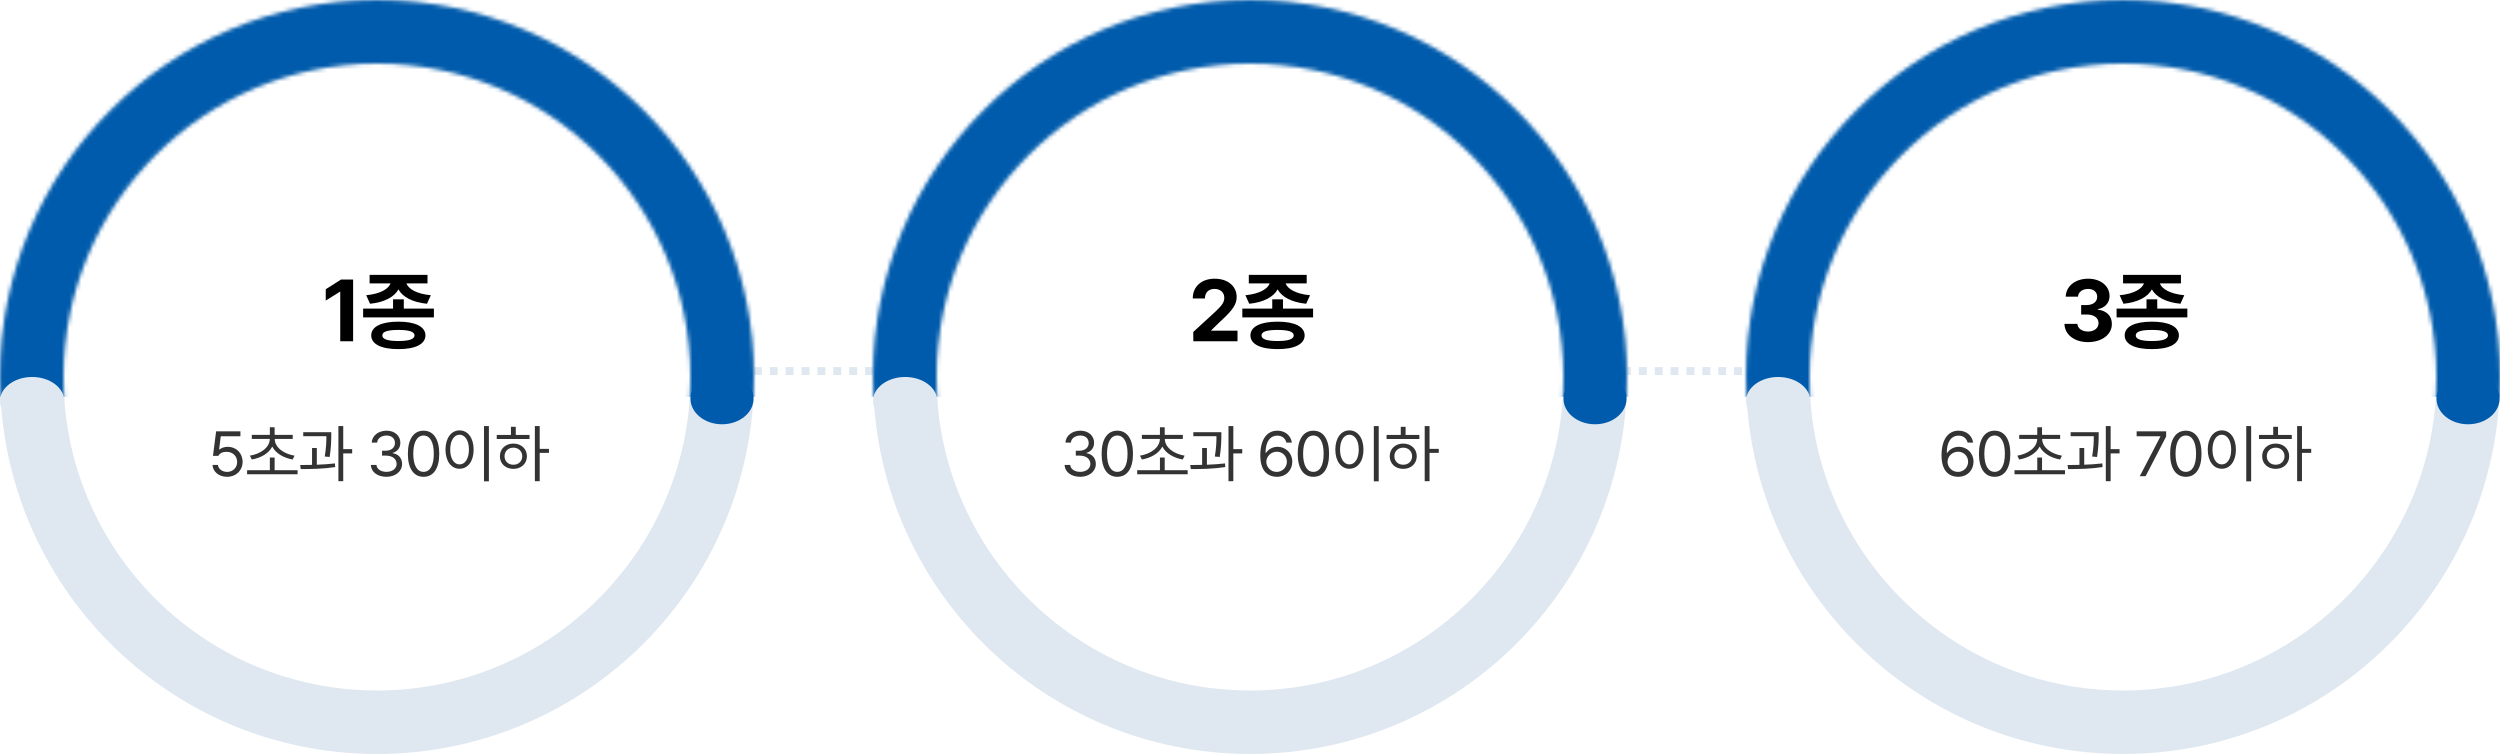
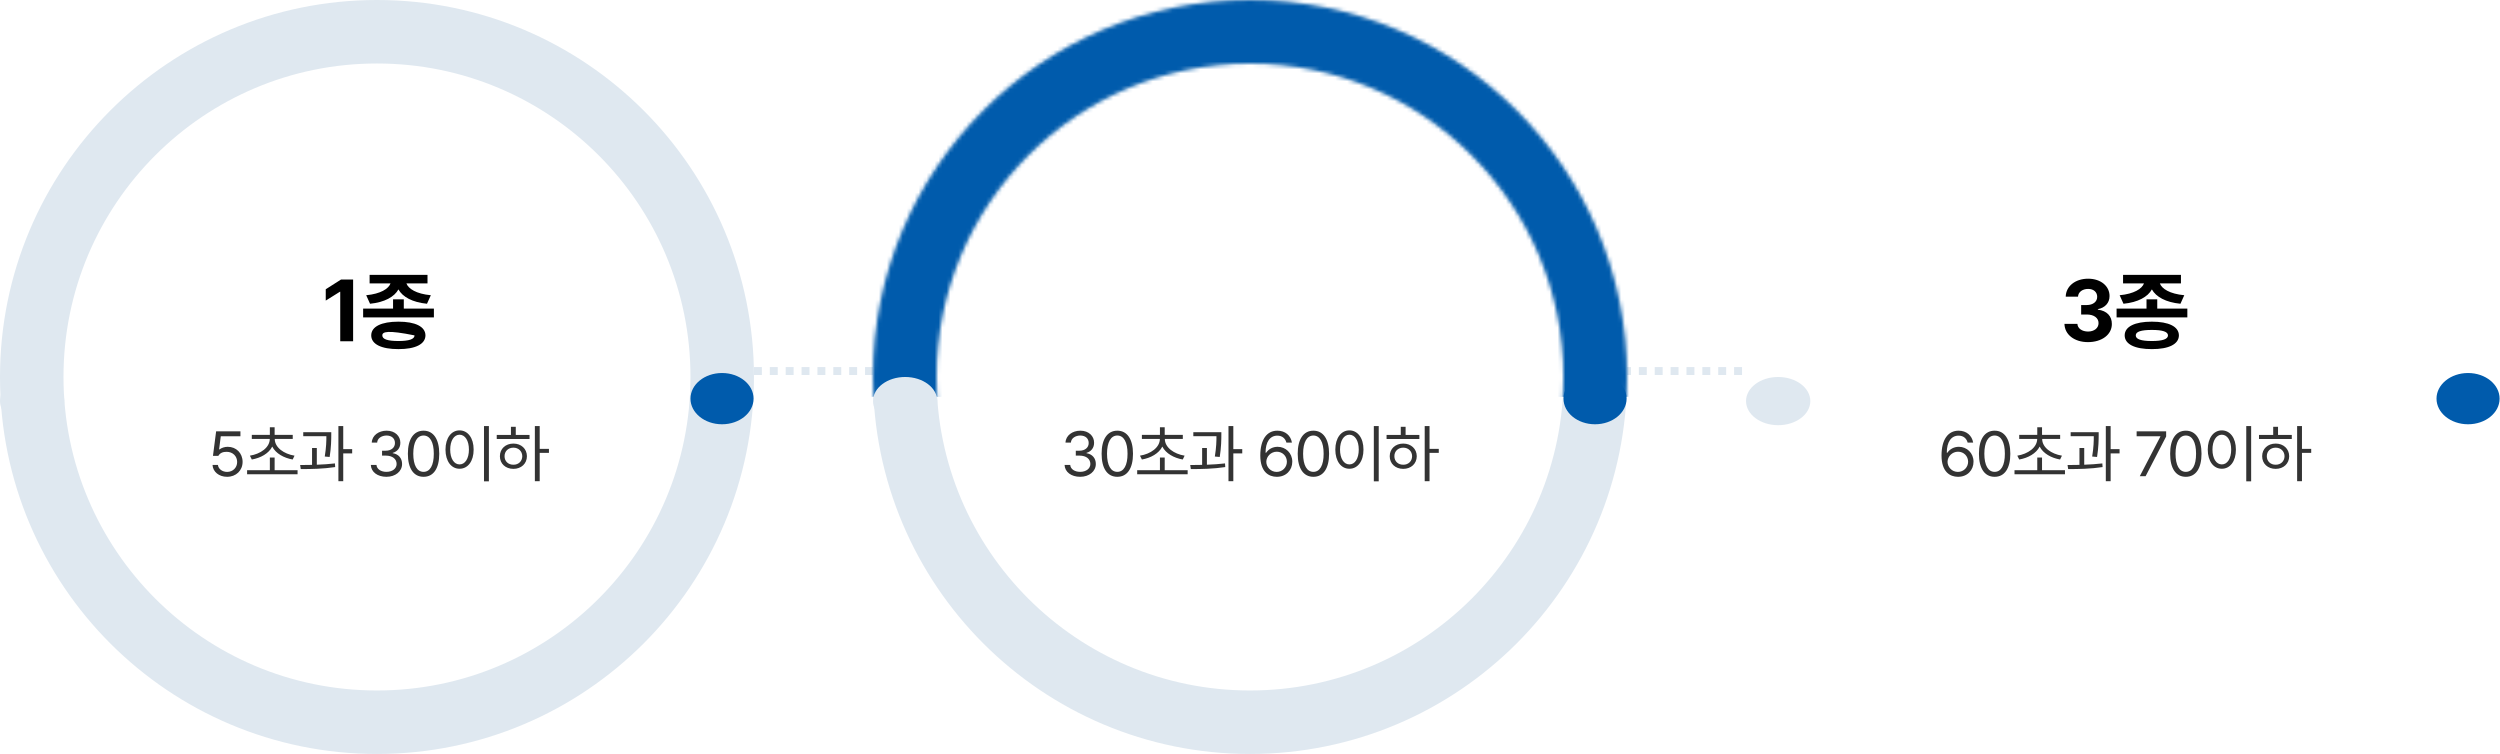
<svg xmlns="http://www.w3.org/2000/svg" width="630" height="190" viewBox="0 0 630 190" fill="none">
  <line x1="189.992" y1="93.5" x2="219.992" y2="93.5" stroke="#DFE8F0" stroke-width="2" stroke-dasharray="2 2" />
  <line x1="408.992" y1="93.5" x2="438.992" y2="93.5" stroke="#DFE8F0" stroke-width="2" stroke-dasharray="2 2" />
  <circle cx="95" cy="95" r="87" stroke="#DFE8F0" stroke-width="16" />
  <mask id="mask0_105_70" style="mask-type:alpha" maskUnits="userSpaceOnUse" x="0" y="0" width="190" height="190">
    <circle cx="95" cy="95" r="87" stroke="#F4F4F4" stroke-width="16" />
  </mask>
  <g mask="url(#mask0_105_70)">
-     <rect x="-18" width="225" height="100" fill="#005BAC" />
-   </g>
+     </g>
  <ellipse cx="8.1" cy="101.075" rx="8.1" ry="6.075" fill="#DFE8F0" />
  <ellipse cx="181.95" cy="100.459" rx="7.95" ry="6.459" fill="#005BAC" />
-   <path d="M88.985 70.445V86H85.74V73.518H85.655L82.088 75.752V72.894L85.934 70.445H88.985ZM101.758 75.43V77.772H109.342V79.984H91.51V77.772H99.05V75.43H101.758ZM92.283 74.398C95.924 74.055 97.923 72.766 98.417 71.412H93.142V69.264H107.73V71.412H102.413C102.896 72.755 104.894 74.055 108.568 74.398L107.601 76.547C103.917 76.182 101.446 74.817 100.404 72.927C99.373 74.807 96.924 76.182 93.25 76.547L92.283 74.398ZM93.55 84.518C93.55 82.294 96.118 81.059 100.404 81.059C104.658 81.059 107.193 82.294 107.215 84.518C107.193 86.741 104.658 87.987 100.404 87.977C96.118 87.987 93.55 86.741 93.55 84.518ZM96.344 84.518C96.333 85.474 97.665 85.936 100.404 85.936C103.079 85.936 104.454 85.474 104.465 84.518C104.454 83.583 103.079 83.143 100.404 83.143C97.665 83.143 96.333 83.583 96.344 84.518Z" fill="black" />
+   <path d="M88.985 70.445V86H85.74V73.518H85.655L82.088 75.752V72.894L85.934 70.445H88.985ZM101.758 75.43V77.772H109.342V79.984H91.51V77.772H99.05V75.43H101.758ZM92.283 74.398C95.924 74.055 97.923 72.766 98.417 71.412H93.142V69.264H107.73V71.412H102.413C102.896 72.755 104.894 74.055 108.568 74.398L107.601 76.547C103.917 76.182 101.446 74.817 100.404 72.927C99.373 74.807 96.924 76.182 93.25 76.547L92.283 74.398ZM93.55 84.518C93.55 82.294 96.118 81.059 100.404 81.059C104.658 81.059 107.193 82.294 107.215 84.518C107.193 86.741 104.658 87.987 100.404 87.977C96.118 87.987 93.55 86.741 93.55 84.518ZM96.344 84.518C96.333 85.474 97.665 85.936 100.404 85.936C103.079 85.936 104.454 85.474 104.465 84.518C97.665 83.143 96.333 83.583 96.344 84.518Z" fill="black" />
  <path d="M57.229 120.156C55.19 120.156 53.643 118.898 53.557 117.156H54.917C55.018 118.164 56.003 118.914 57.229 118.922C58.698 118.914 59.761 117.844 59.761 116.422C59.761 114.953 58.659 113.867 57.136 113.859C56.182 113.844 55.44 114.141 55.026 114.875H53.667L54.464 108.688H60.589V109.938H55.636L55.214 113.25H55.323C55.831 112.859 56.589 112.594 57.386 112.594C59.542 112.594 61.128 114.188 61.136 116.391C61.128 118.578 59.487 120.156 57.229 120.156ZM74.987 118.484V119.516H62.269V118.484H68.003V115.297H69.206V118.484H74.987ZM62.972 114.828C65.652 114.398 67.972 112.781 67.987 110.609H63.456V109.594H68.003V107.672H69.206V109.594H73.769V110.609H69.237C69.237 112.781 71.558 114.398 74.222 114.828L73.753 115.797C71.534 115.406 69.495 114.281 68.605 112.539C67.73 114.281 65.691 115.406 63.456 115.797L62.972 114.828ZM83.48 108.922V109.641C83.472 110.742 83.472 112.578 83.074 115.156L81.839 115.047C82.222 112.719 82.253 111.031 82.246 109.922H76.418V108.922H83.48ZM75.636 117.188C76.55 117.18 77.566 117.172 78.636 117.148V112.891H79.839V117.109C81.378 117.055 82.957 116.953 84.402 116.781L84.464 117.703C81.543 118.156 78.277 118.219 75.793 118.203L75.636 117.188ZM85.277 121.266V107.375H86.496V113.188H88.746V114.25H86.496V121.266H85.277ZM97.387 120.156C95.137 120.156 93.52 118.953 93.449 117.156H94.871C94.949 118.234 96.02 118.906 97.371 118.906C98.863 118.906 99.942 118.102 99.949 116.922C99.942 115.688 98.957 114.82 97.199 114.812H96.278V113.578H97.199C98.574 113.578 99.535 112.805 99.528 111.641C99.535 110.508 98.707 109.758 97.418 109.75C96.207 109.758 95.106 110.422 95.043 111.531H93.684C93.754 109.734 95.426 108.531 97.434 108.531C99.59 108.531 100.903 109.945 100.887 111.562C100.903 112.852 100.153 113.789 98.965 114.125V114.203C100.442 114.43 101.332 115.484 101.324 116.922C101.332 118.781 99.645 120.156 97.387 120.156ZM106.739 120.156C104.231 120.156 102.778 118.047 102.786 114.344C102.778 110.672 104.247 108.531 106.739 108.531C109.223 108.531 110.692 110.672 110.692 114.344C110.692 118.047 109.247 120.156 106.739 120.156ZM104.145 114.344C104.153 117.273 105.098 118.906 106.739 118.906C108.372 118.906 109.325 117.273 109.317 114.344C109.325 111.414 108.364 109.758 106.739 109.75C105.114 109.758 104.153 111.414 104.145 114.344ZM123.2 107.375V121.297H121.966V107.375H123.2ZM112.263 113.297C112.27 110.344 113.739 108.461 115.809 108.453C117.872 108.461 119.364 110.344 119.356 113.297C119.364 116.258 117.872 118.133 115.809 118.125C113.739 118.133 112.27 116.258 112.263 113.297ZM113.45 113.297C113.45 115.555 114.419 117.039 115.809 117.031C117.208 117.039 118.169 115.555 118.169 113.297C118.169 111.039 117.208 109.555 115.809 109.547C114.419 109.555 113.45 111.039 113.45 113.297ZM136.005 107.375V113.109H138.333V114.125H136.005V121.266H134.786V107.375H136.005ZM125.177 110.625V109.609H128.755V107.547H129.974V109.609H133.443V110.625H125.177ZM125.974 114.969C125.966 113.094 127.403 111.781 129.38 111.781C131.341 111.781 132.771 113.094 132.786 114.969C132.771 116.852 131.341 118.156 129.38 118.156C127.403 118.156 125.966 116.852 125.974 114.969ZM127.146 114.969C127.138 116.234 128.083 117.125 129.38 117.109C130.661 117.125 131.599 116.234 131.614 114.969C131.599 113.711 130.661 112.805 129.38 112.812C128.083 112.805 127.138 113.711 127.146 114.969Z" fill="#333333" />
  <circle cx="315" cy="95" r="87" stroke="#DFE8F0" stroke-width="16" />
  <mask id="mask1_105_70" style="mask-type:alpha" maskUnits="userSpaceOnUse" x="220" y="0" width="190" height="190">
    <circle cx="315" cy="95" r="87" stroke="#F4F4F4" stroke-width="16" />
  </mask>
  <g mask="url(#mask1_105_70)">
    <rect x="202" width="225" height="100" fill="#005BAC" />
  </g>
  <ellipse cx="228.1" cy="101.075" rx="8.1" ry="6.075" fill="#DFE8F0" />
  <ellipse cx="401.95" cy="100.459" rx="7.95" ry="6.459" fill="#005BAC" />
-   <path d="M300.724 86L300.702 83.658L306.288 78.523C307.739 77.138 308.523 76.278 308.523 75.043C308.523 73.657 307.481 72.798 306.052 72.809C304.591 72.798 303.635 73.722 303.646 75.215H300.574C300.563 72.175 302.819 70.231 306.095 70.231C309.425 70.231 311.638 72.132 311.638 74.828C311.638 76.601 310.779 78.051 307.577 80.951L305.214 83.25V83.336H311.853V86H300.724ZM323.315 75.43V77.772H330.899V79.984H313.067V77.772H320.608V75.43H323.315ZM313.841 74.398C317.482 74.055 319.48 72.766 319.974 71.412H314.7V69.264H329.288V71.412H323.97C324.454 72.755 326.452 74.055 330.126 74.398L329.159 76.547C325.474 76.182 323.004 74.817 321.962 72.927C320.93 74.807 318.481 76.182 314.807 76.547L313.841 74.398ZM315.108 84.518C315.108 82.294 317.676 81.059 321.962 81.059C326.216 81.059 328.751 82.294 328.772 84.518C328.751 86.741 326.216 87.987 321.962 87.977C317.676 87.987 315.108 86.741 315.108 84.518ZM317.901 84.518C317.89 85.474 319.222 85.936 321.962 85.936C324.636 85.936 326.011 85.474 326.022 84.518C326.011 83.583 324.636 83.143 321.962 83.143C319.222 83.143 317.89 83.583 317.901 84.518Z" fill="black" />
  <path d="M272.21 120.156C269.96 120.156 268.342 118.953 268.272 117.156H269.694C269.772 118.234 270.842 118.906 272.194 118.906C273.686 118.906 274.764 118.102 274.772 116.922C274.764 115.688 273.78 114.82 272.022 114.812H271.1V113.578H272.022C273.397 113.578 274.358 112.805 274.35 111.641C274.358 110.508 273.53 109.758 272.241 109.75C271.03 109.758 269.928 110.422 269.866 111.531H268.507C268.577 109.734 270.249 108.531 272.257 108.531C274.413 108.531 275.725 109.945 275.71 111.562C275.725 112.852 274.975 113.789 273.788 114.125V114.203C275.264 114.43 276.155 115.484 276.147 116.922C276.155 118.781 274.467 120.156 272.21 120.156ZM281.562 120.156C279.054 120.156 277.601 118.047 277.608 114.344C277.601 110.672 279.069 108.531 281.562 108.531C284.046 108.531 285.515 110.672 285.515 114.344C285.515 118.047 284.069 120.156 281.562 120.156ZM278.968 114.344C278.976 117.273 279.921 118.906 281.562 118.906C283.194 118.906 284.147 117.273 284.14 114.344C284.147 111.414 283.187 109.758 281.562 109.75C279.937 109.758 278.976 111.414 278.968 114.344ZM299.288 118.484V119.516H286.57V118.484H292.304V115.297H293.507V118.484H299.288ZM287.273 114.828C289.952 114.398 292.273 112.781 292.288 110.609H287.757V109.594H292.304V107.672H293.507V109.594H298.07V110.609H293.538C293.538 112.781 295.859 114.398 298.523 114.828L298.054 115.797C295.835 115.406 293.796 114.281 292.906 112.539C292.031 114.281 289.992 115.406 287.757 115.797L287.273 114.828ZM307.781 108.922V109.641C307.773 110.742 307.773 112.578 307.375 115.156L306.14 115.047C306.523 112.719 306.554 111.031 306.547 109.922H300.718V108.922H307.781ZM299.937 117.188C300.851 117.18 301.867 117.172 302.937 117.148V112.891H304.14V117.109C305.679 117.055 307.257 116.953 308.703 116.781L308.765 117.703C305.843 118.156 302.578 118.219 300.093 118.203L299.937 117.188ZM309.578 121.266V107.375H310.797V113.188H313.047V114.25H310.797V121.266H309.578ZM321.719 120.156C319.758 120.133 317.594 118.969 317.594 114.781C317.594 110.773 319.235 108.531 321.891 108.531C323.883 108.531 325.274 109.758 325.563 111.531H324.172C323.914 110.531 323.149 109.781 321.891 109.781C320.032 109.781 318.914 111.367 318.922 114.094H319.063C319.711 113.148 320.75 112.594 321.969 112.594C323.977 112.594 325.657 114.156 325.657 116.344C325.657 118.477 324.102 120.18 321.719 120.156ZM319.11 116.375C319.118 117.703 320.203 118.914 321.719 118.922C323.18 118.914 324.289 117.766 324.297 116.359C324.289 114.969 323.227 113.836 321.75 113.828C320.266 113.836 319.125 115.039 319.11 116.375ZM330.977 120.156C328.469 120.156 327.016 118.047 327.024 114.344C327.016 110.672 328.485 108.531 330.977 108.531C333.462 108.531 334.93 110.672 334.93 114.344C334.93 118.047 333.485 120.156 330.977 120.156ZM328.383 114.344C328.391 117.273 329.337 118.906 330.977 118.906C332.61 118.906 333.563 117.273 333.555 114.344C333.563 111.414 332.602 109.758 330.977 109.75C329.352 109.758 328.391 111.414 328.383 114.344ZM347.438 107.375V121.297H346.204V107.375H347.438ZM336.501 113.297C336.509 110.344 337.978 108.461 340.048 108.453C342.11 108.461 343.603 110.344 343.595 113.297C343.603 116.258 342.11 118.133 340.048 118.125C337.978 118.133 336.509 116.258 336.501 113.297ZM337.688 113.297C337.688 115.555 338.657 117.039 340.048 117.031C341.446 117.039 342.407 115.555 342.407 113.297C342.407 111.039 341.446 109.555 340.048 109.547C338.657 109.555 337.688 111.039 337.688 113.297ZM360.243 107.375V113.109H362.572V114.125H360.243V121.266H359.025V107.375H360.243ZM349.415 110.625V109.609H352.993V107.547H354.212V109.609H357.681V110.625H349.415ZM350.212 114.969C350.204 113.094 351.642 111.781 353.618 111.781C355.579 111.781 357.009 113.094 357.025 114.969C357.009 116.852 355.579 118.156 353.618 118.156C351.642 118.156 350.204 116.852 350.212 114.969ZM351.384 114.969C351.376 116.234 352.322 117.125 353.618 117.109C354.9 117.125 355.837 116.234 355.853 114.969C355.837 113.711 354.9 112.805 353.618 112.812C352.322 112.805 351.376 113.711 351.384 114.969Z" fill="#333333" />
-   <circle cx="535" cy="95" r="87" stroke="#DFE8F0" stroke-width="16" />
  <mask id="mask2_105_70" style="mask-type:alpha" maskUnits="userSpaceOnUse" x="440" y="0" width="190" height="190">
    <circle cx="535" cy="95" r="87" stroke="#F4F4F4" stroke-width="16" />
  </mask>
  <g mask="url(#mask2_105_70)">
-     <rect x="422" width="225" height="100" fill="#005BAC" />
-   </g>
+     </g>
  <ellipse cx="448.1" cy="101.075" rx="8.1" ry="6.075" fill="#DFE8F0" />
  <ellipse cx="621.95" cy="100.459" rx="7.95" ry="6.459" fill="#005BAC" />
  <path d="M526.17 86.215C522.754 86.215 520.305 84.335 520.241 81.617H523.506C523.56 82.777 524.688 83.54 526.192 83.551C527.739 83.54 528.845 82.681 528.834 81.424C528.845 80.156 527.717 79.265 525.891 79.254H524.451V76.869H525.891C527.427 76.869 528.501 76.031 528.491 74.807C528.501 73.614 527.588 72.798 526.213 72.809C524.838 72.798 523.71 73.571 523.657 74.764H520.563C520.616 72.089 523.023 70.231 526.213 70.231C529.457 70.231 531.616 72.153 531.606 74.613C531.616 76.353 530.403 77.589 528.662 77.9V78.029C530.95 78.309 532.207 79.694 532.186 81.639C532.207 84.303 529.683 86.215 526.17 86.215ZM543.627 75.43V77.772H551.211V79.984H533.379V77.772H540.92V75.43H543.627ZM534.152 74.398C537.794 74.055 539.792 72.766 540.286 71.412H535.011V69.264H549.599V71.412H544.282C544.765 72.755 546.763 74.055 550.437 74.398L549.47 76.547C545.786 76.182 543.315 74.817 542.273 72.927C541.242 74.807 538.793 76.182 535.119 76.547L534.152 74.398ZM535.42 84.518C535.42 82.294 537.987 81.059 542.273 81.059C546.527 81.059 549.062 82.294 549.084 84.518C549.062 86.741 546.527 87.987 542.273 87.977C537.987 87.987 535.42 86.741 535.42 84.518ZM538.213 84.518C538.202 85.474 539.534 85.936 542.273 85.936C544.948 85.936 546.323 85.474 546.334 84.518C546.323 83.583 544.948 83.143 542.273 83.143C539.534 83.143 538.202 83.583 538.213 84.518Z" fill="black" />
  <path d="M493.389 120.156C491.428 120.133 489.264 118.969 489.264 114.781C489.264 110.773 490.905 108.531 493.561 108.531C495.553 108.531 496.944 109.758 497.233 111.531H495.842C495.585 110.531 494.819 109.781 493.561 109.781C491.702 109.781 490.585 111.367 490.592 114.094H490.733C491.382 113.148 492.421 112.594 493.639 112.594C495.647 112.594 497.327 114.156 497.327 116.344C497.327 118.477 495.772 120.18 493.389 120.156ZM490.78 116.375C490.788 117.703 491.874 118.914 493.389 118.922C494.85 118.914 495.96 117.766 495.967 116.359C495.96 114.969 494.897 113.836 493.421 113.828C491.936 113.836 490.796 115.039 490.78 116.375ZM502.647 120.156C500.14 120.156 498.687 118.047 498.694 114.344C498.687 110.672 500.155 108.531 502.647 108.531C505.132 108.531 506.601 110.672 506.601 114.344C506.601 118.047 505.155 120.156 502.647 120.156ZM500.054 114.344C500.062 117.273 501.007 118.906 502.647 118.906C504.28 118.906 505.233 117.273 505.226 114.344C505.233 111.414 504.272 109.758 502.647 109.75C501.022 109.758 500.062 111.414 500.054 114.344ZM520.374 118.484V119.516H507.656V118.484H513.39V115.297H514.593V118.484H520.374ZM508.359 114.828C511.038 114.398 513.359 112.781 513.374 110.609H508.843V109.594H513.39V107.672H514.593V109.594H519.156V110.609H514.624C514.624 112.781 516.945 114.398 519.609 114.828L519.14 115.797C516.921 115.406 514.882 114.281 513.992 112.539C513.117 114.281 511.077 115.406 508.843 115.797L508.359 114.828ZM528.867 108.922V109.641C528.859 110.742 528.859 112.578 528.461 115.156L527.226 115.047C527.609 112.719 527.64 111.031 527.632 109.922H521.804V108.922H528.867ZM521.023 117.188C521.937 117.18 522.953 117.172 524.023 117.148V112.891H525.226V117.109C526.765 117.055 528.343 116.953 529.789 116.781L529.851 117.703C526.929 118.156 523.664 118.219 521.179 118.203L521.023 117.188ZM530.664 121.266V107.375H531.882V113.188H534.132V114.25H531.882V121.266H530.664ZM539.227 120L544.414 110.016V109.938H538.43V108.688H545.868V110L540.696 120H539.227ZM550.829 120.156C548.321 120.156 546.868 118.047 546.876 114.344C546.868 110.672 548.337 108.531 550.829 108.531C553.313 108.531 554.782 110.672 554.782 114.344C554.782 118.047 553.337 120.156 550.829 120.156ZM548.235 114.344C548.243 117.273 549.188 118.906 550.829 118.906C552.462 118.906 553.415 117.273 553.407 114.344C553.415 111.414 552.454 109.758 550.829 109.75C549.204 109.758 548.243 111.414 548.235 114.344ZM567.29 107.375V121.297H566.056V107.375H567.29ZM556.353 113.297C556.36 110.344 557.829 108.461 559.899 108.453C561.962 108.461 563.454 110.344 563.446 113.297C563.454 116.258 561.962 118.133 559.899 118.125C557.829 118.133 556.36 116.258 556.353 113.297ZM557.54 113.297C557.54 115.555 558.509 117.039 559.899 117.031C561.298 117.039 562.259 115.555 562.259 113.297C562.259 111.039 561.298 109.555 559.899 109.547C558.509 109.555 557.54 111.039 557.54 113.297ZM580.095 107.375V113.109H582.423V114.125H580.095V121.266H578.876V107.375H580.095ZM569.267 110.625V109.609H572.845V107.547H574.064V109.609H577.533V110.625H569.267ZM570.064 114.969C570.056 113.094 571.493 111.781 573.47 111.781C575.431 111.781 576.861 113.094 576.876 114.969C576.861 116.852 575.431 118.156 573.47 118.156C571.493 118.156 570.056 116.852 570.064 114.969ZM571.236 114.969C571.228 116.234 572.173 117.125 573.47 117.109C574.751 117.125 575.689 116.234 575.704 114.969C575.689 113.711 574.751 112.805 573.47 112.812C572.173 112.805 571.228 113.711 571.236 114.969Z" fill="#333333" />
</svg>